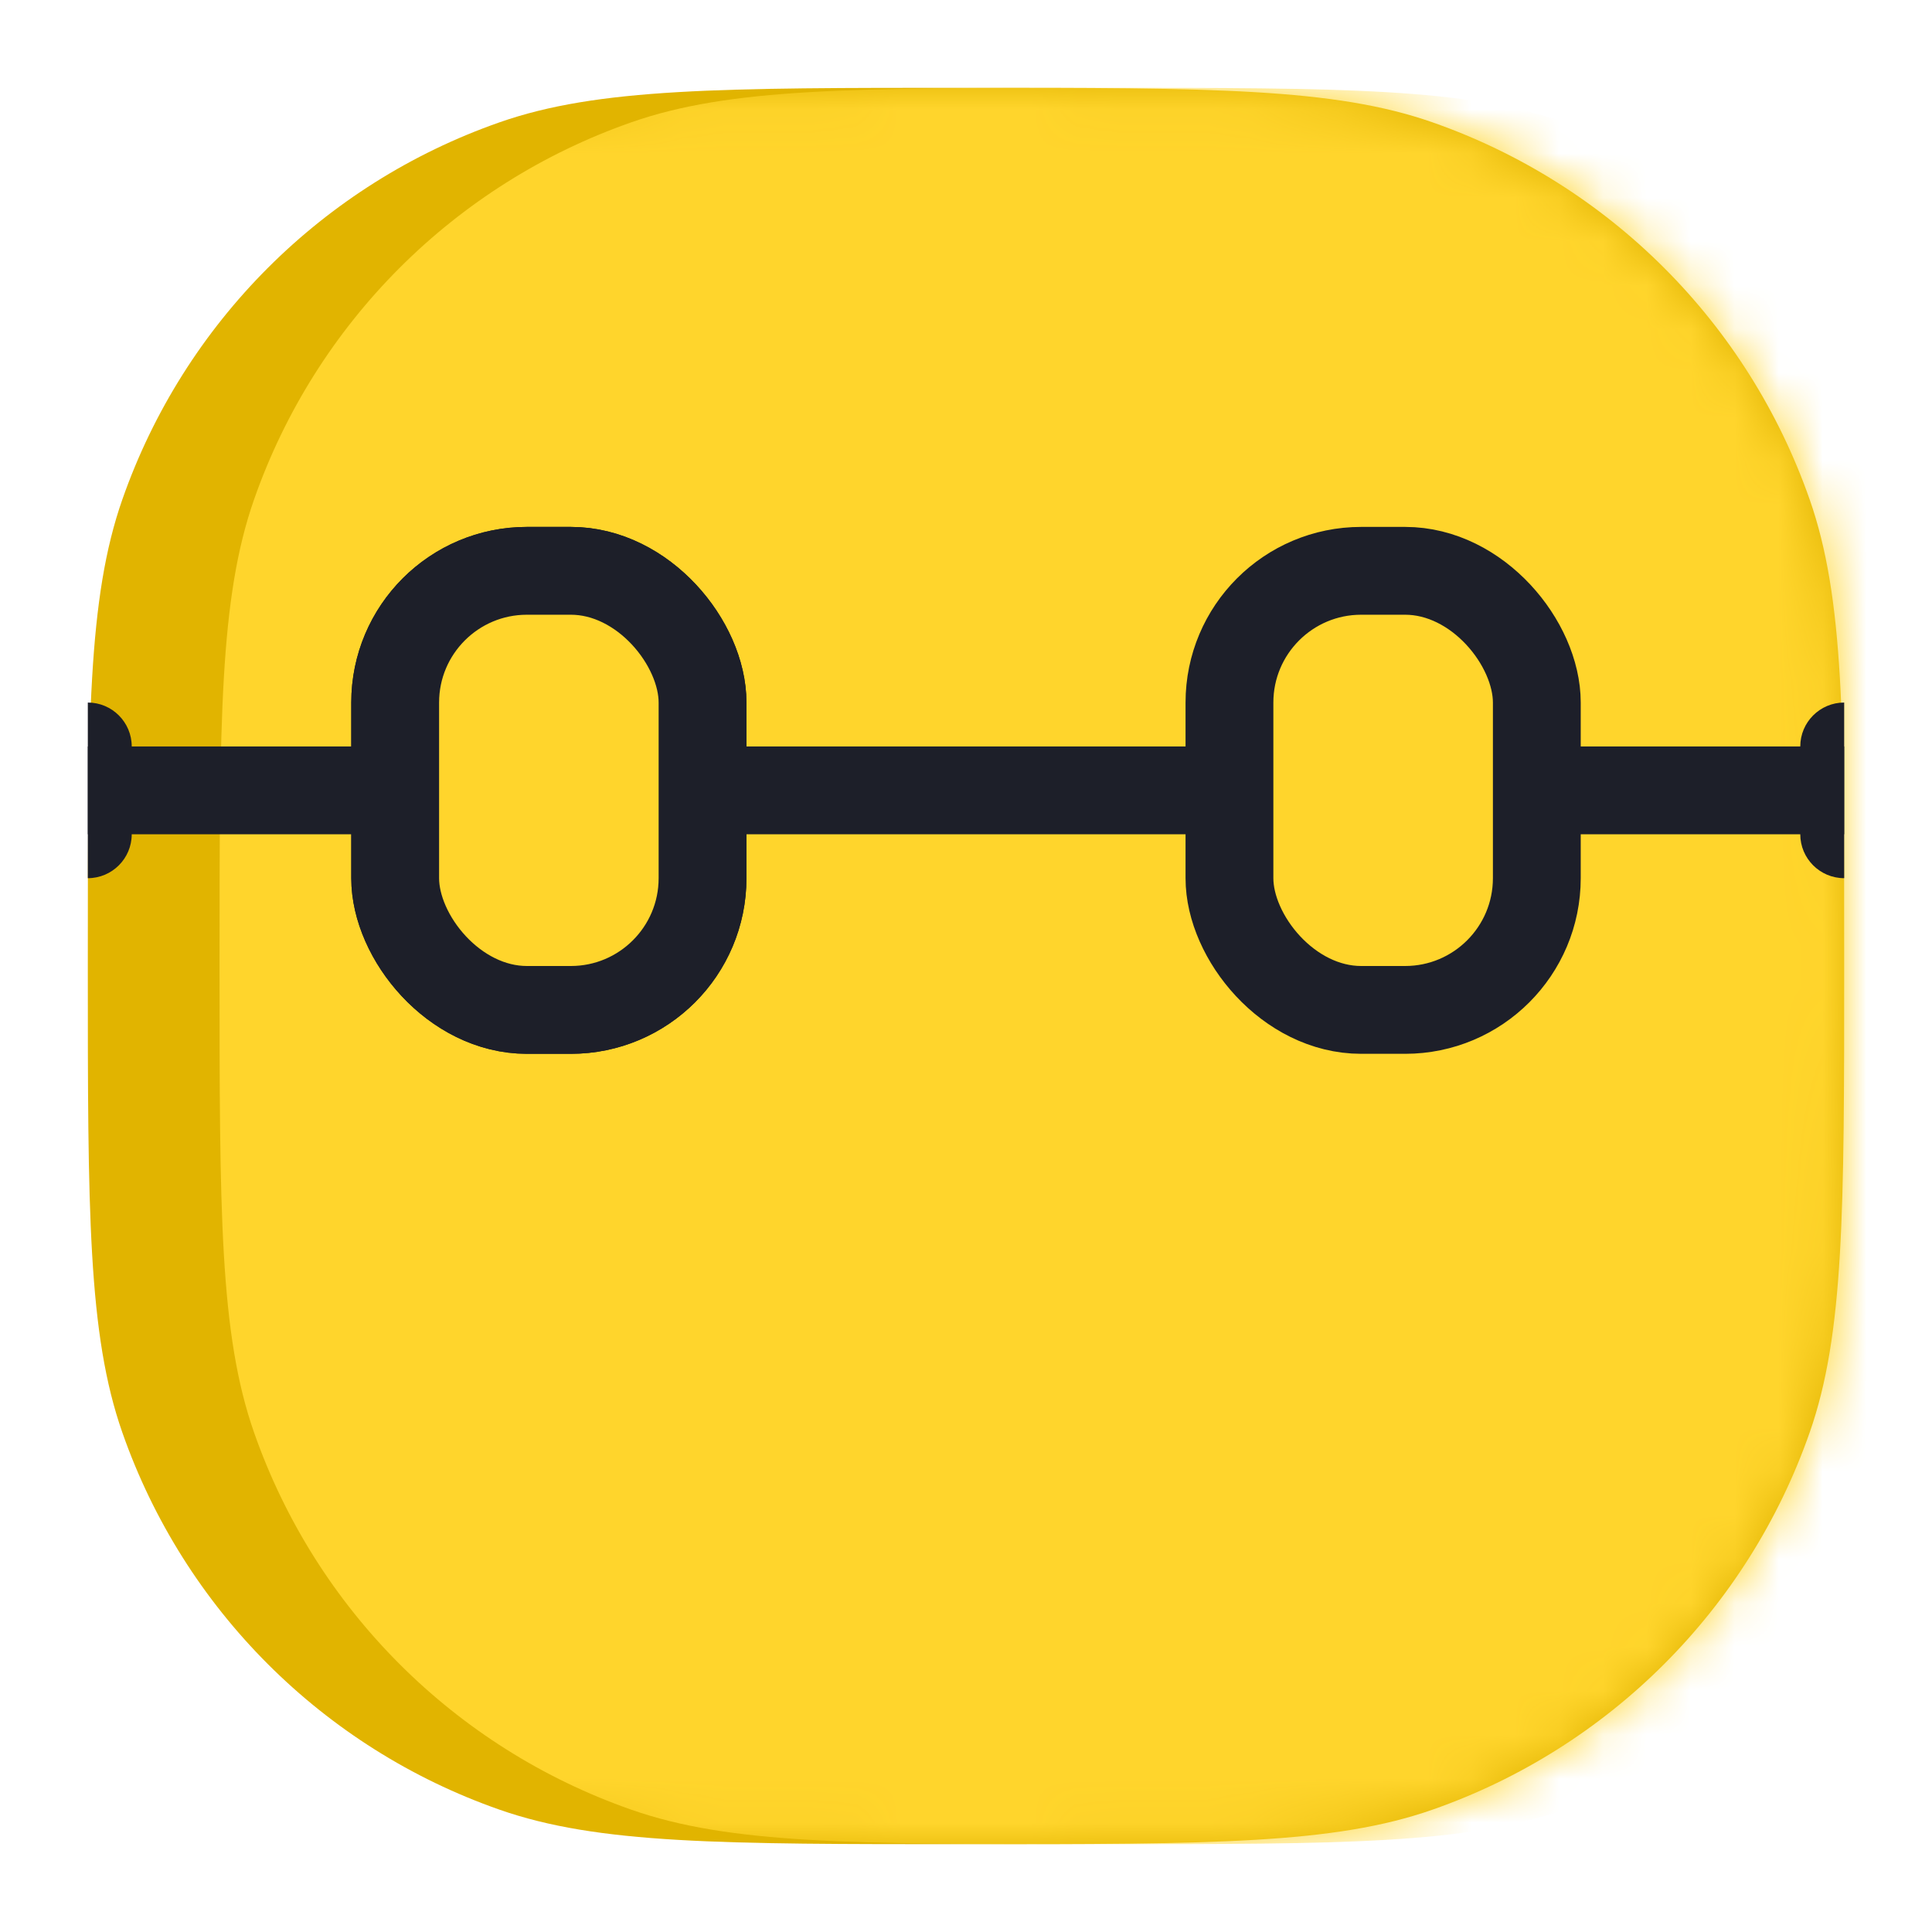
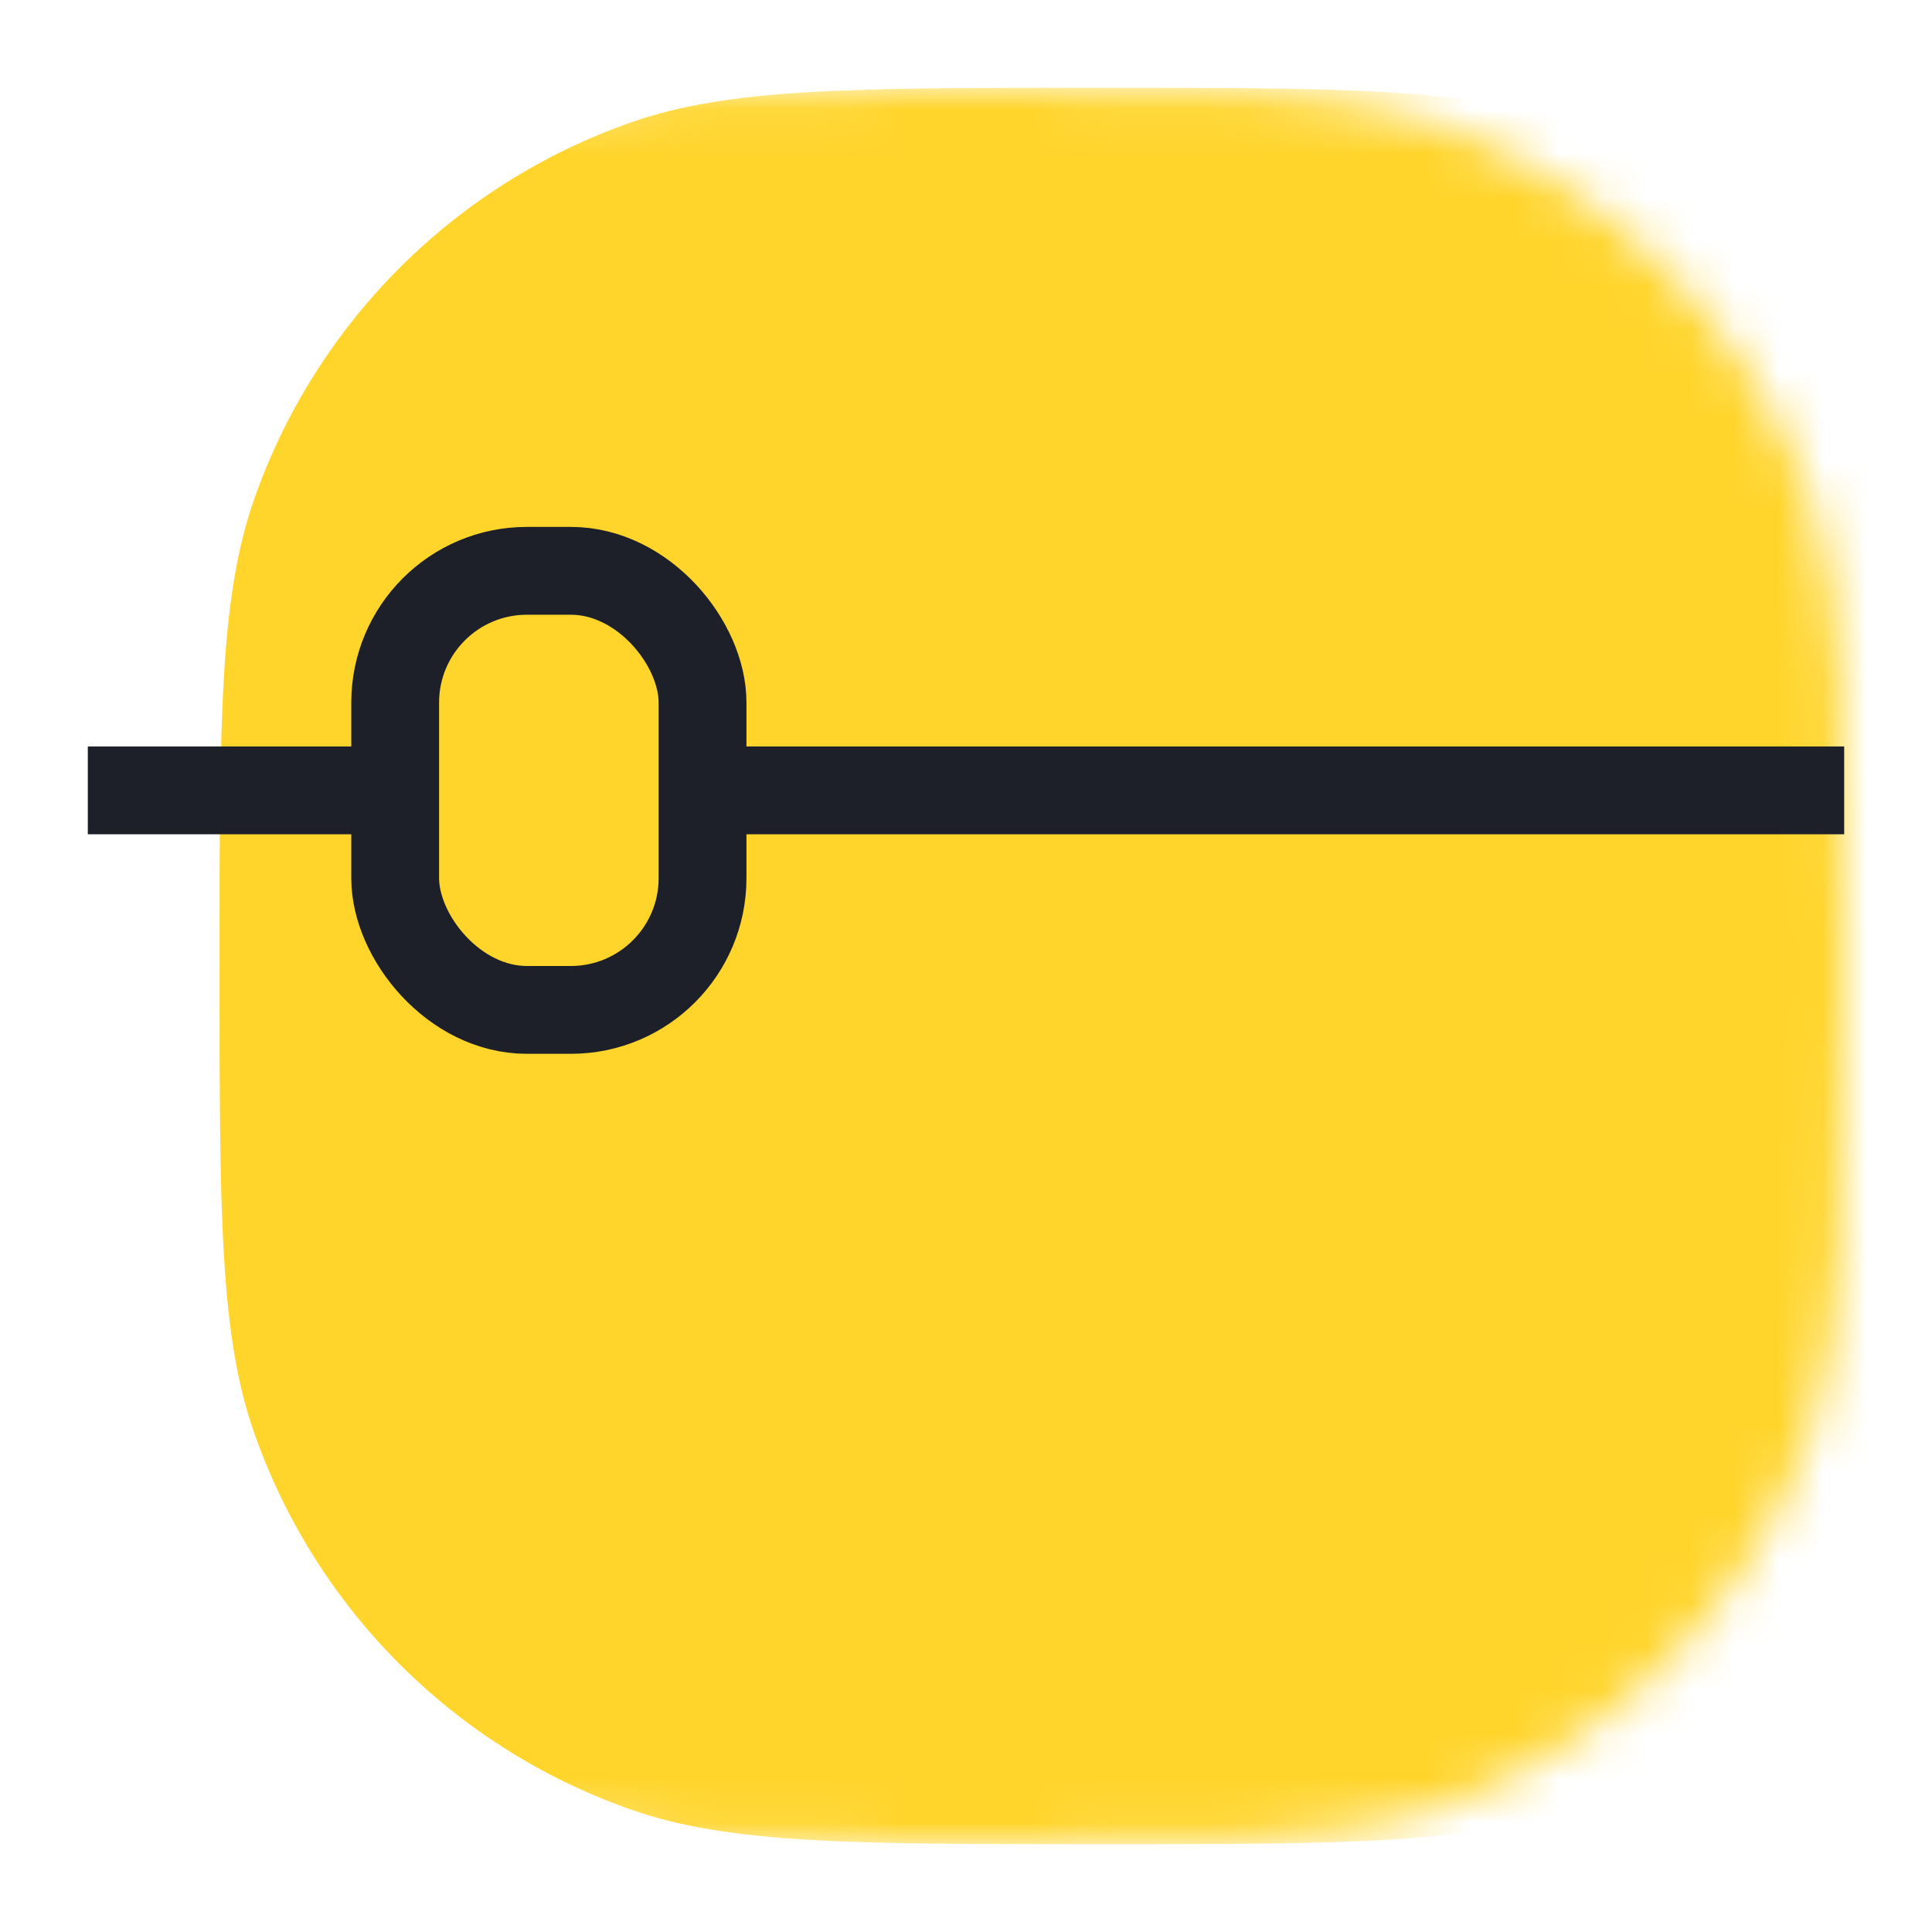
<svg xmlns="http://www.w3.org/2000/svg" width="44" height="44" viewBox="0 0 44 44" fill="none">
-   <path d="M2 22C2 16.414 2 13.621 2.786 11.376C4.193 7.355 7.355 4.193 11.376 2.786C13.621 2 16.414 2 22 2C27.586 2 30.379 2 32.624 2.786C36.645 4.193 39.807 7.355 41.214 11.376C42 13.621 42 16.414 42 22C42 27.586 42 30.379 41.214 32.624C39.807 36.645 36.645 39.807 32.624 41.214C30.379 42 27.586 42 22 42C16.414 42 13.621 42 11.376 41.214C7.355 39.807 4.193 36.645 2.786 32.624C2 30.379 2 27.586 2 22Z" fill="#E1B400" />
  <mask id="mask0_6084_256251" style="mask-type:alpha" maskUnits="userSpaceOnUse" x="2" y="2" width="40" height="40">
    <path d="M2 22C2 16.414 2 13.621 2.786 11.376C4.193 7.355 7.355 4.193 11.376 2.786C13.621 2 16.414 2 22 2C27.586 2 30.379 2 32.624 2.786C36.645 4.193 39.807 7.355 41.214 11.376C42 13.621 42 16.414 42 22C42 27.586 42 30.379 41.214 32.624C39.807 36.645 36.645 39.807 32.624 41.214C30.379 42 27.586 42 22 42C16.414 42 13.621 42 11.376 41.214C7.355 39.807 4.193 36.645 2.786 32.624C2 30.379 2 27.586 2 22Z" fill="#FFD52C" />
  </mask>
  <g mask="url(#mask0_6084_256251)">
    <path d="M5 22C5 16.414 5 13.621 5.786 11.376C7.193 7.355 10.355 4.193 14.376 2.786C16.621 2 19.414 2 25 2C30.586 2 33.379 2 35.624 2.786C39.645 4.193 42.807 7.355 44.214 11.376C45 13.621 45 16.414 45 22C45 27.586 45 30.379 44.214 32.624C42.807 36.645 39.645 39.807 35.624 41.214C33.379 42 30.586 42 25 42C19.414 42 16.621 42 14.376 41.214C10.355 39.807 7.193 36.645 5.786 32.624C5 30.379 5 27.586 5 22Z" fill="#FFD52C" />
  </g>
  <rect x="2" y="17" width="40" height="2" fill="#1D1F29" />
-   <path d="M2 16C2.552 16 3 16.448 3 17V19C3 19.552 2.552 20 2 20V16Z" fill="#1D1F29" />
-   <path d="M42 20C41.448 20 41 19.552 41 19L41 17C41 16.448 41.448 16 42 16L42 20Z" fill="#1D1F29" />
  <rect x="9" y="13" width="7" height="10" rx="3" fill="#FFD52C" stroke="#1D1F29" stroke-width="2" />
-   <rect x="9" y="13" width="7" height="10" rx="3" fill="#FFD52C" stroke="#1D1F29" stroke-width="2" />
-   <rect x="28" y="13" width="7" height="10" rx="3" fill="#FFD52C" stroke="#1D1F29" stroke-width="2" />
</svg>